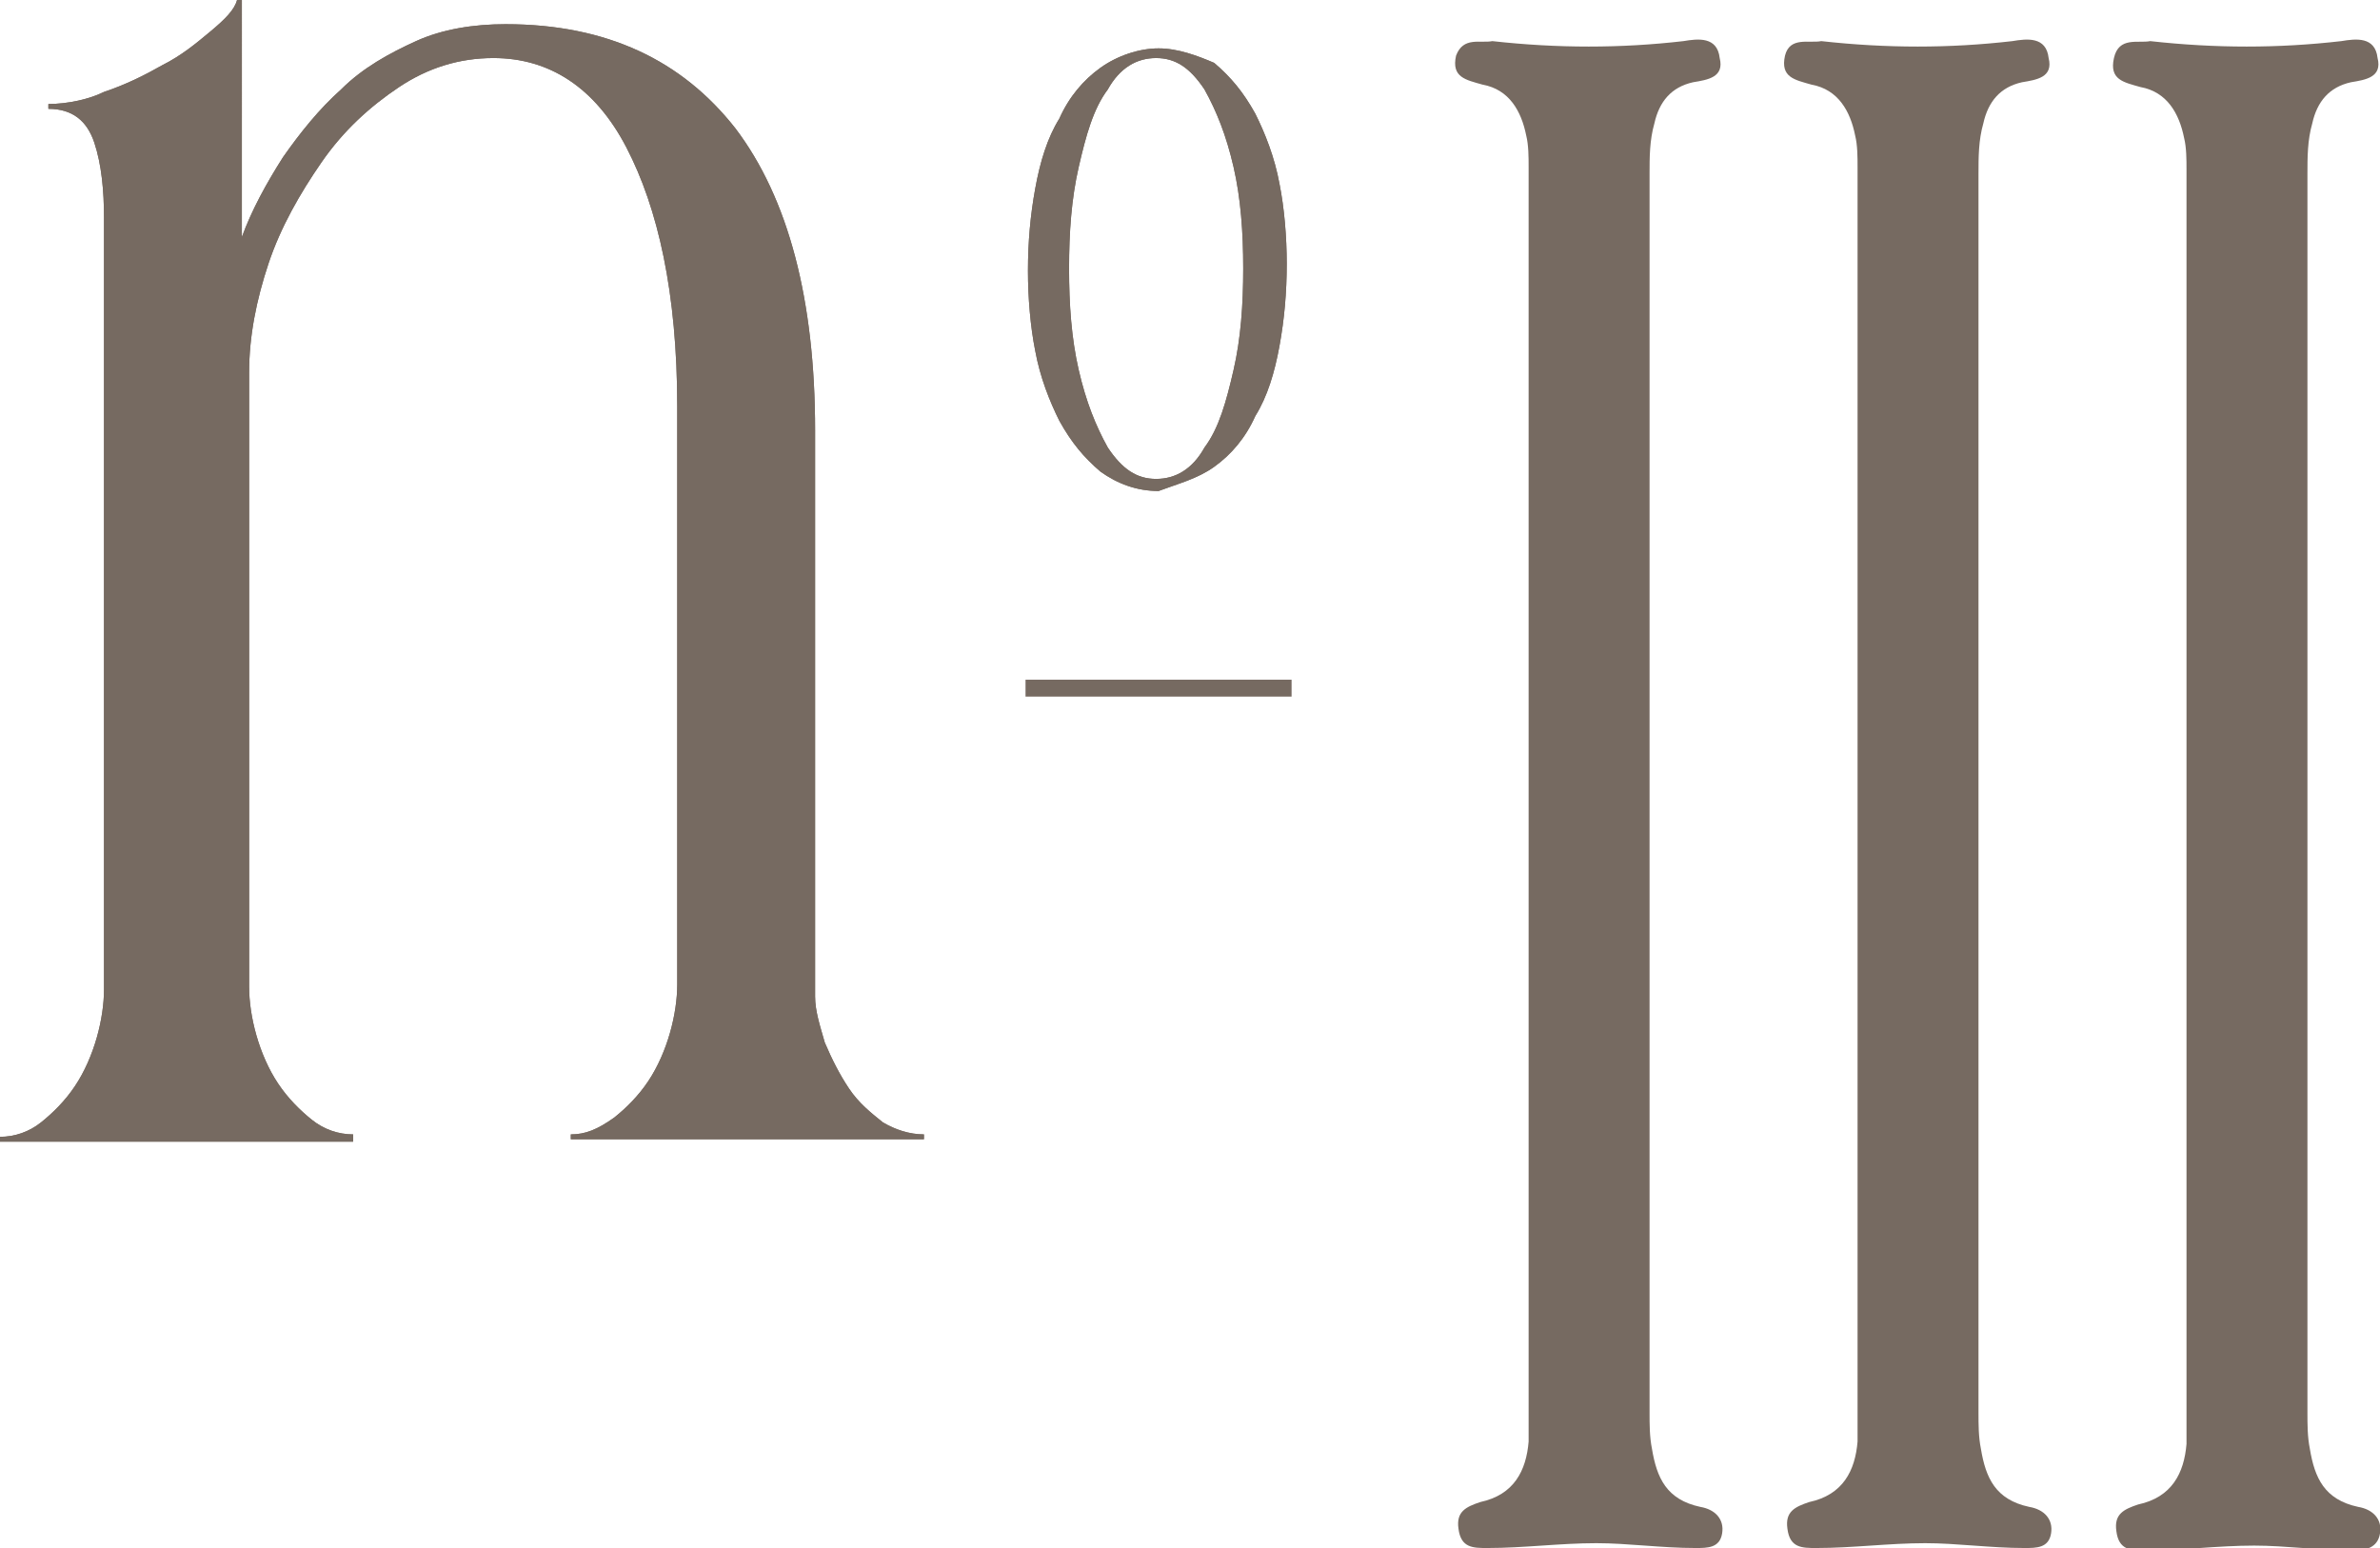
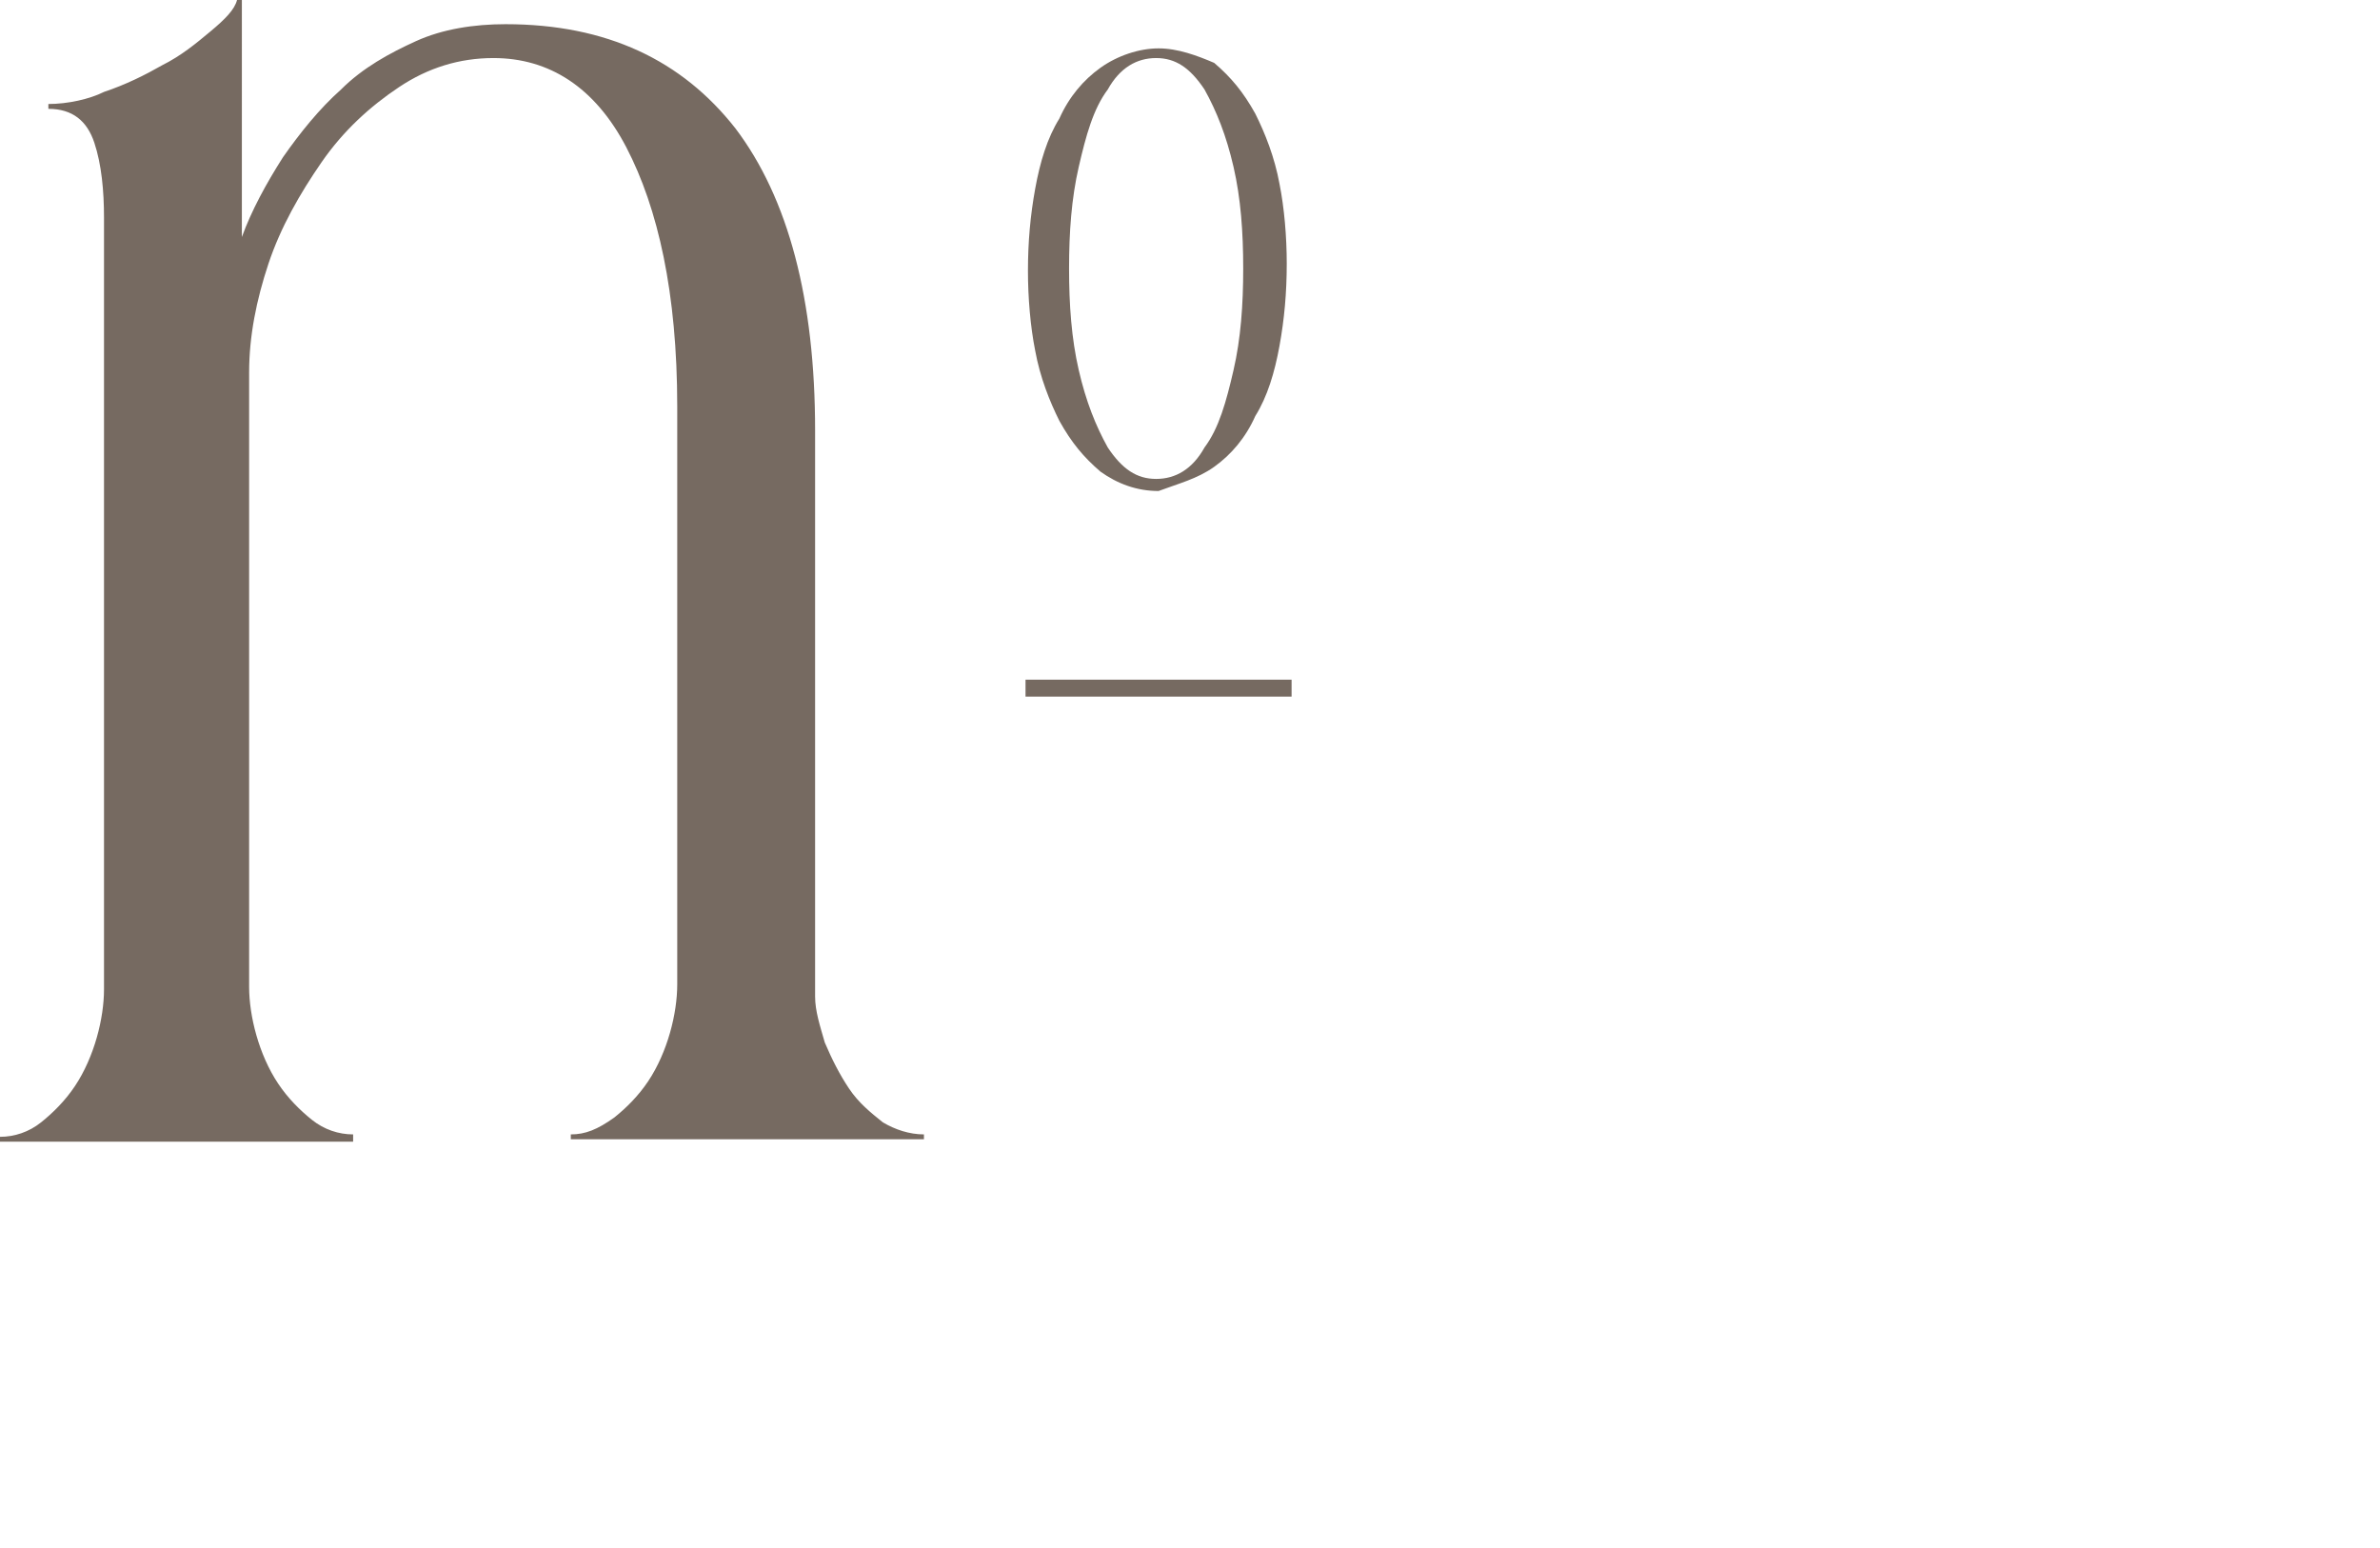
<svg xmlns="http://www.w3.org/2000/svg" version="1.1" id="Capa_1" x="0px" y="0px" viewBox="0 0 98.4 64" style="enable-background:new 0 0 98.4 64;" xml:space="preserve">
  <style type="text/css">
	.st0{fill:#766A61;}
</style>
  <g>
    <path class="st0" d="M49.8,3.7c0.5,0.9,0.9,1.9,1.2,3.2c0.3,1.3,0.4,2.7,0.4,4.2s-0.1,2.9-0.4,4.2s-0.6,2.4-1.2,3.2   c-0.5,0.9-1.2,1.3-2,1.3s-1.4-0.4-2-1.3c-0.5-0.9-0.9-1.9-1.2-3.2c-0.3-1.3-0.4-2.7-0.4-4.2s0.1-2.9,0.4-4.2s0.6-2.4,1.2-3.2   c0.5-0.9,1.2-1.3,2-1.3C48.6,2.4,49.2,2.8,49.8,3.7 M50.2,19.3c0.7-0.5,1.3-1.2,1.7-2.1c0.5-0.8,0.8-1.8,1-2.9s0.3-2.2,0.3-3.4   c0-1.1-0.1-2.3-0.3-3.3c-0.2-1.1-0.6-2.1-1-2.9c-0.5-0.9-1-1.5-1.7-2.1C49.5,2.3,48.7,2,47.9,2s-1.7,0.3-2.4,0.8   c-0.7,0.5-1.3,1.2-1.7,2.1c-0.5,0.8-0.8,1.8-1,2.9s-0.3,2.2-0.3,3.4c0,1.1,0.1,2.3,0.3,3.3c0.2,1.1,0.6,2.1,1,2.9   c0.5,0.9,1,1.5,1.7,2.1c0.7,0.5,1.5,0.8,2.4,0.8C48.7,20,49.5,19.8,50.2,19.3" />
-     <path class="st0" d="M49.8,3.7c0.5,0.9,0.9,1.9,1.2,3.2c0.3,1.3,0.4,2.7,0.4,4.2s-0.1,2.9-0.4,4.2s-0.6,2.4-1.2,3.2   c-0.5,0.9-1.2,1.3-2,1.3s-1.4-0.4-2-1.3c-0.5-0.9-0.9-1.9-1.2-3.2c-0.3-1.3-0.4-2.7-0.4-4.2s0.1-2.9,0.4-4.2s0.6-2.4,1.2-3.2   c0.5-0.9,1.2-1.3,2-1.3C48.6,2.4,49.2,2.8,49.8,3.7z M50.2,19.3c0.7-0.5,1.3-1.2,1.7-2.1c0.5-0.8,0.8-1.8,1-2.9s0.3-2.2,0.3-3.4   c0-1.1-0.1-2.3-0.3-3.3c-0.2-1.1-0.6-2.1-1-2.9c-0.5-0.9-1-1.5-1.7-2.1C49.5,2.3,48.7,2,47.9,2s-1.7,0.3-2.4,0.8   c-0.7,0.5-1.3,1.2-1.7,2.1c-0.5,0.8-0.8,1.8-1,2.9s-0.3,2.2-0.3,3.4c0,1.1,0.1,2.3,0.3,3.3c0.2,1.1,0.6,2.1,1,2.9   c0.5,0.9,1,1.5,1.7,2.1c0.7,0.5,1.5,0.8,2.4,0.8C48.7,20,49.5,19.8,50.2,19.3z" />
    <rect x="42.4" y="28.1" class="st0" width="11" height="0.7" />
    <path class="st0" d="M14.6,47.1v-0.2c-0.6,0-1.2-0.2-1.7-0.6c-0.5-0.4-1-0.9-1.4-1.5c-0.4-0.6-0.7-1.3-0.9-2   c-0.2-0.7-0.3-1.4-0.3-2V15.4c0-1.5,0.3-3,0.8-4.5c0.5-1.5,1.3-2.9,2.2-4.2s2-2.3,3.2-3.1s2.5-1.2,3.9-1.2c2.3,0,4.2,1.2,5.5,3.7   s2.1,6,2.1,10.7v23.9c0,0.6-0.1,1.3-0.3,2c-0.2,0.7-0.5,1.4-0.9,2s-0.9,1.1-1.4,1.5c-0.7,0.5-1.2,0.7-1.8,0.7v0.2h14.6v-0.2   c-0.6,0-1.2-0.2-1.7-0.5c-0.5-0.4-1-0.8-1.4-1.4c-0.4-0.6-0.7-1.2-1-1.9c-0.2-0.7-0.4-1.3-0.4-1.9V17.8c0-5.4-1.1-9.6-3.3-12.5   c-2.2-2.8-5.3-4.3-9.5-4.3c-1.3,0-2.6,0.2-3.7,0.7c-1.1,0.5-2.2,1.1-3.1,2c-0.9,0.8-1.7,1.8-2.4,2.8c-0.7,1.1-1.3,2.2-1.7,3.3V0   H9.8C9.7,0.4,9.3,0.8,8.7,1.3c-0.6,0.5-1.2,1-2,1.4C6,3.1,5.2,3.5,4.3,3.8C3.7,4.1,2.8,4.3,2,4.3v0.2c1,0,1.6,0.5,1.9,1.4   s0.4,2,0.4,3.1v31.9c0,0.6-0.1,1.3-0.3,2c-0.2,0.7-0.5,1.4-0.9,2s-0.9,1.1-1.4,1.5c-0.5,0.4-1.1,0.6-1.7,0.6v0.2H14.6z" />
-     <path class="st0" d="M14.6,47.1v-0.2c-0.6,0-1.2-0.2-1.7-0.6c-0.5-0.4-1-0.9-1.4-1.5c-0.4-0.6-0.7-1.3-0.9-2   c-0.2-0.7-0.3-1.4-0.3-2V15.4c0-1.5,0.3-3,0.8-4.5c0.5-1.5,1.3-2.9,2.2-4.2s2-2.3,3.2-3.1s2.5-1.2,3.9-1.2c2.3,0,4.2,1.2,5.5,3.7   s2.1,6,2.1,10.7v23.9c0,0.6-0.1,1.3-0.3,2c-0.2,0.7-0.5,1.4-0.9,2s-0.9,1.1-1.4,1.5c-0.7,0.5-1.2,0.7-1.8,0.7v0.2h14.6v-0.2   c-0.6,0-1.2-0.2-1.7-0.5c-0.5-0.4-1-0.8-1.4-1.4c-0.4-0.6-0.7-1.2-1-1.9c-0.2-0.7-0.4-1.3-0.4-1.9V17.8c0-5.4-1.1-9.6-3.3-12.5   c-2.2-2.8-5.3-4.3-9.5-4.3c-1.3,0-2.6,0.2-3.7,0.7c-1.1,0.5-2.2,1.1-3.1,2c-0.9,0.8-1.7,1.8-2.4,2.8c-0.7,1.1-1.3,2.2-1.7,3.3V0   H9.8C9.7,0.4,9.3,0.8,8.7,1.3c-0.6,0.5-1.2,1-2,1.4C6,3.1,5.2,3.5,4.3,3.8C3.7,4.1,2.8,4.3,2,4.3v0.2c1,0,1.6,0.5,1.9,1.4   s0.4,2,0.4,3.1v31.9c0,0.6-0.1,1.3-0.3,2c-0.2,0.7-0.5,1.4-0.9,2s-0.9,1.1-1.4,1.5c-0.5,0.4-1.1,0.6-1.7,0.6v0.2H14.6z" />
-     <path class="st0" d="M61.7,1.7c2.7,0.3,5.3,0.3,7.9,0c0.6-0.1,1.4-0.2,1.5,0.7c0.2,0.8-0.5,0.9-1.1,1c-0.9,0.2-1.4,0.8-1.6,1.7   c-0.2,0.7-0.2,1.4-0.2,2.1c0,17,0,34.1,0,51.2c0,0.5,0,1,0.1,1.5c0.2,1.2,0.6,2.1,2,2.4c0.6,0.1,1,0.5,0.9,1.1S70.6,64,70.1,64   c-1.4,0-2.8-0.2-4.1-0.2c-1.5,0-3,0.2-4.5,0.2c-0.6,0-1.1,0-1.2-0.8c-0.1-0.7,0.3-0.9,0.9-1.1c1.4-0.3,1.9-1.3,2-2.5   c0-0.3,0-0.6,0-0.9c0-17.2,0-34.6,0-51.8c0-0.4,0-0.9-0.1-1.3c-0.2-1-0.7-1.9-1.8-2.1c-0.7-0.2-1.3-0.3-1.1-1.2   C60.5,1.5,61.2,1.8,61.7,1.7" />
-     <path class="st0" d="M75.3,1.7C78,2,80.6,2,83.2,1.7c0.6-0.1,1.4-0.2,1.5,0.7c0.2,0.8-0.5,0.9-1.1,1c-0.9,0.2-1.4,0.8-1.6,1.7   c-0.2,0.7-0.2,1.4-0.2,2.1c0,17,0,34.1,0,51.2c0,0.5,0,1,0.1,1.5c0.2,1.2,0.6,2.1,2,2.4c0.6,0.1,1,0.5,0.9,1.1S84.2,64,83.7,64   c-1.4,0-2.8-0.2-4.1-0.2c-1.5,0-3,0.2-4.5,0.2c-0.6,0-1.1,0-1.2-0.8c-0.1-0.7,0.3-0.9,0.9-1.1c1.4-0.3,1.9-1.3,2-2.5   c0-0.3,0-0.6,0-0.9c0-17.2,0-34.6,0-51.8c0-0.4,0-0.9-0.1-1.3c-0.2-1-0.7-1.9-1.8-2.1c-0.7-0.2-1.3-0.3-1.1-1.2   C74,1.5,74.8,1.8,75.3,1.7" />
-     <path class="st0" d="M88.9,1.7c2.7,0.3,5.3,0.3,7.9,0c0.6-0.1,1.4-0.2,1.5,0.7c0.2,0.8-0.5,0.9-1.1,1c-0.9,0.2-1.4,0.8-1.6,1.7   c-0.2,0.7-0.2,1.4-0.2,2.1c0,17,0,34.1,0,51.2c0,0.5,0,1,0.1,1.5c0.2,1.2,0.6,2.1,2,2.4c0.6,0.1,1,0.5,0.9,1.1   c-0.1,0.6-0.6,0.7-1.1,0.7c-1.4,0-2.8-0.2-4.1-0.2c-1.5,0-3,0.2-4.5,0.2c-0.6,0-1.1,0-1.2-0.8c-0.1-0.7,0.3-0.9,0.9-1.1   c1.4-0.3,1.9-1.3,2-2.5c0-0.3,0-0.6,0-0.9c0-17.2,0-34.6,0-51.8c0-0.4,0-0.9-0.1-1.3c-0.2-1-0.7-1.9-1.8-2.1   c-0.7-0.2-1.3-0.3-1.1-1.2C87.6,1.5,88.4,1.8,88.9,1.7" />
  </g>
</svg>